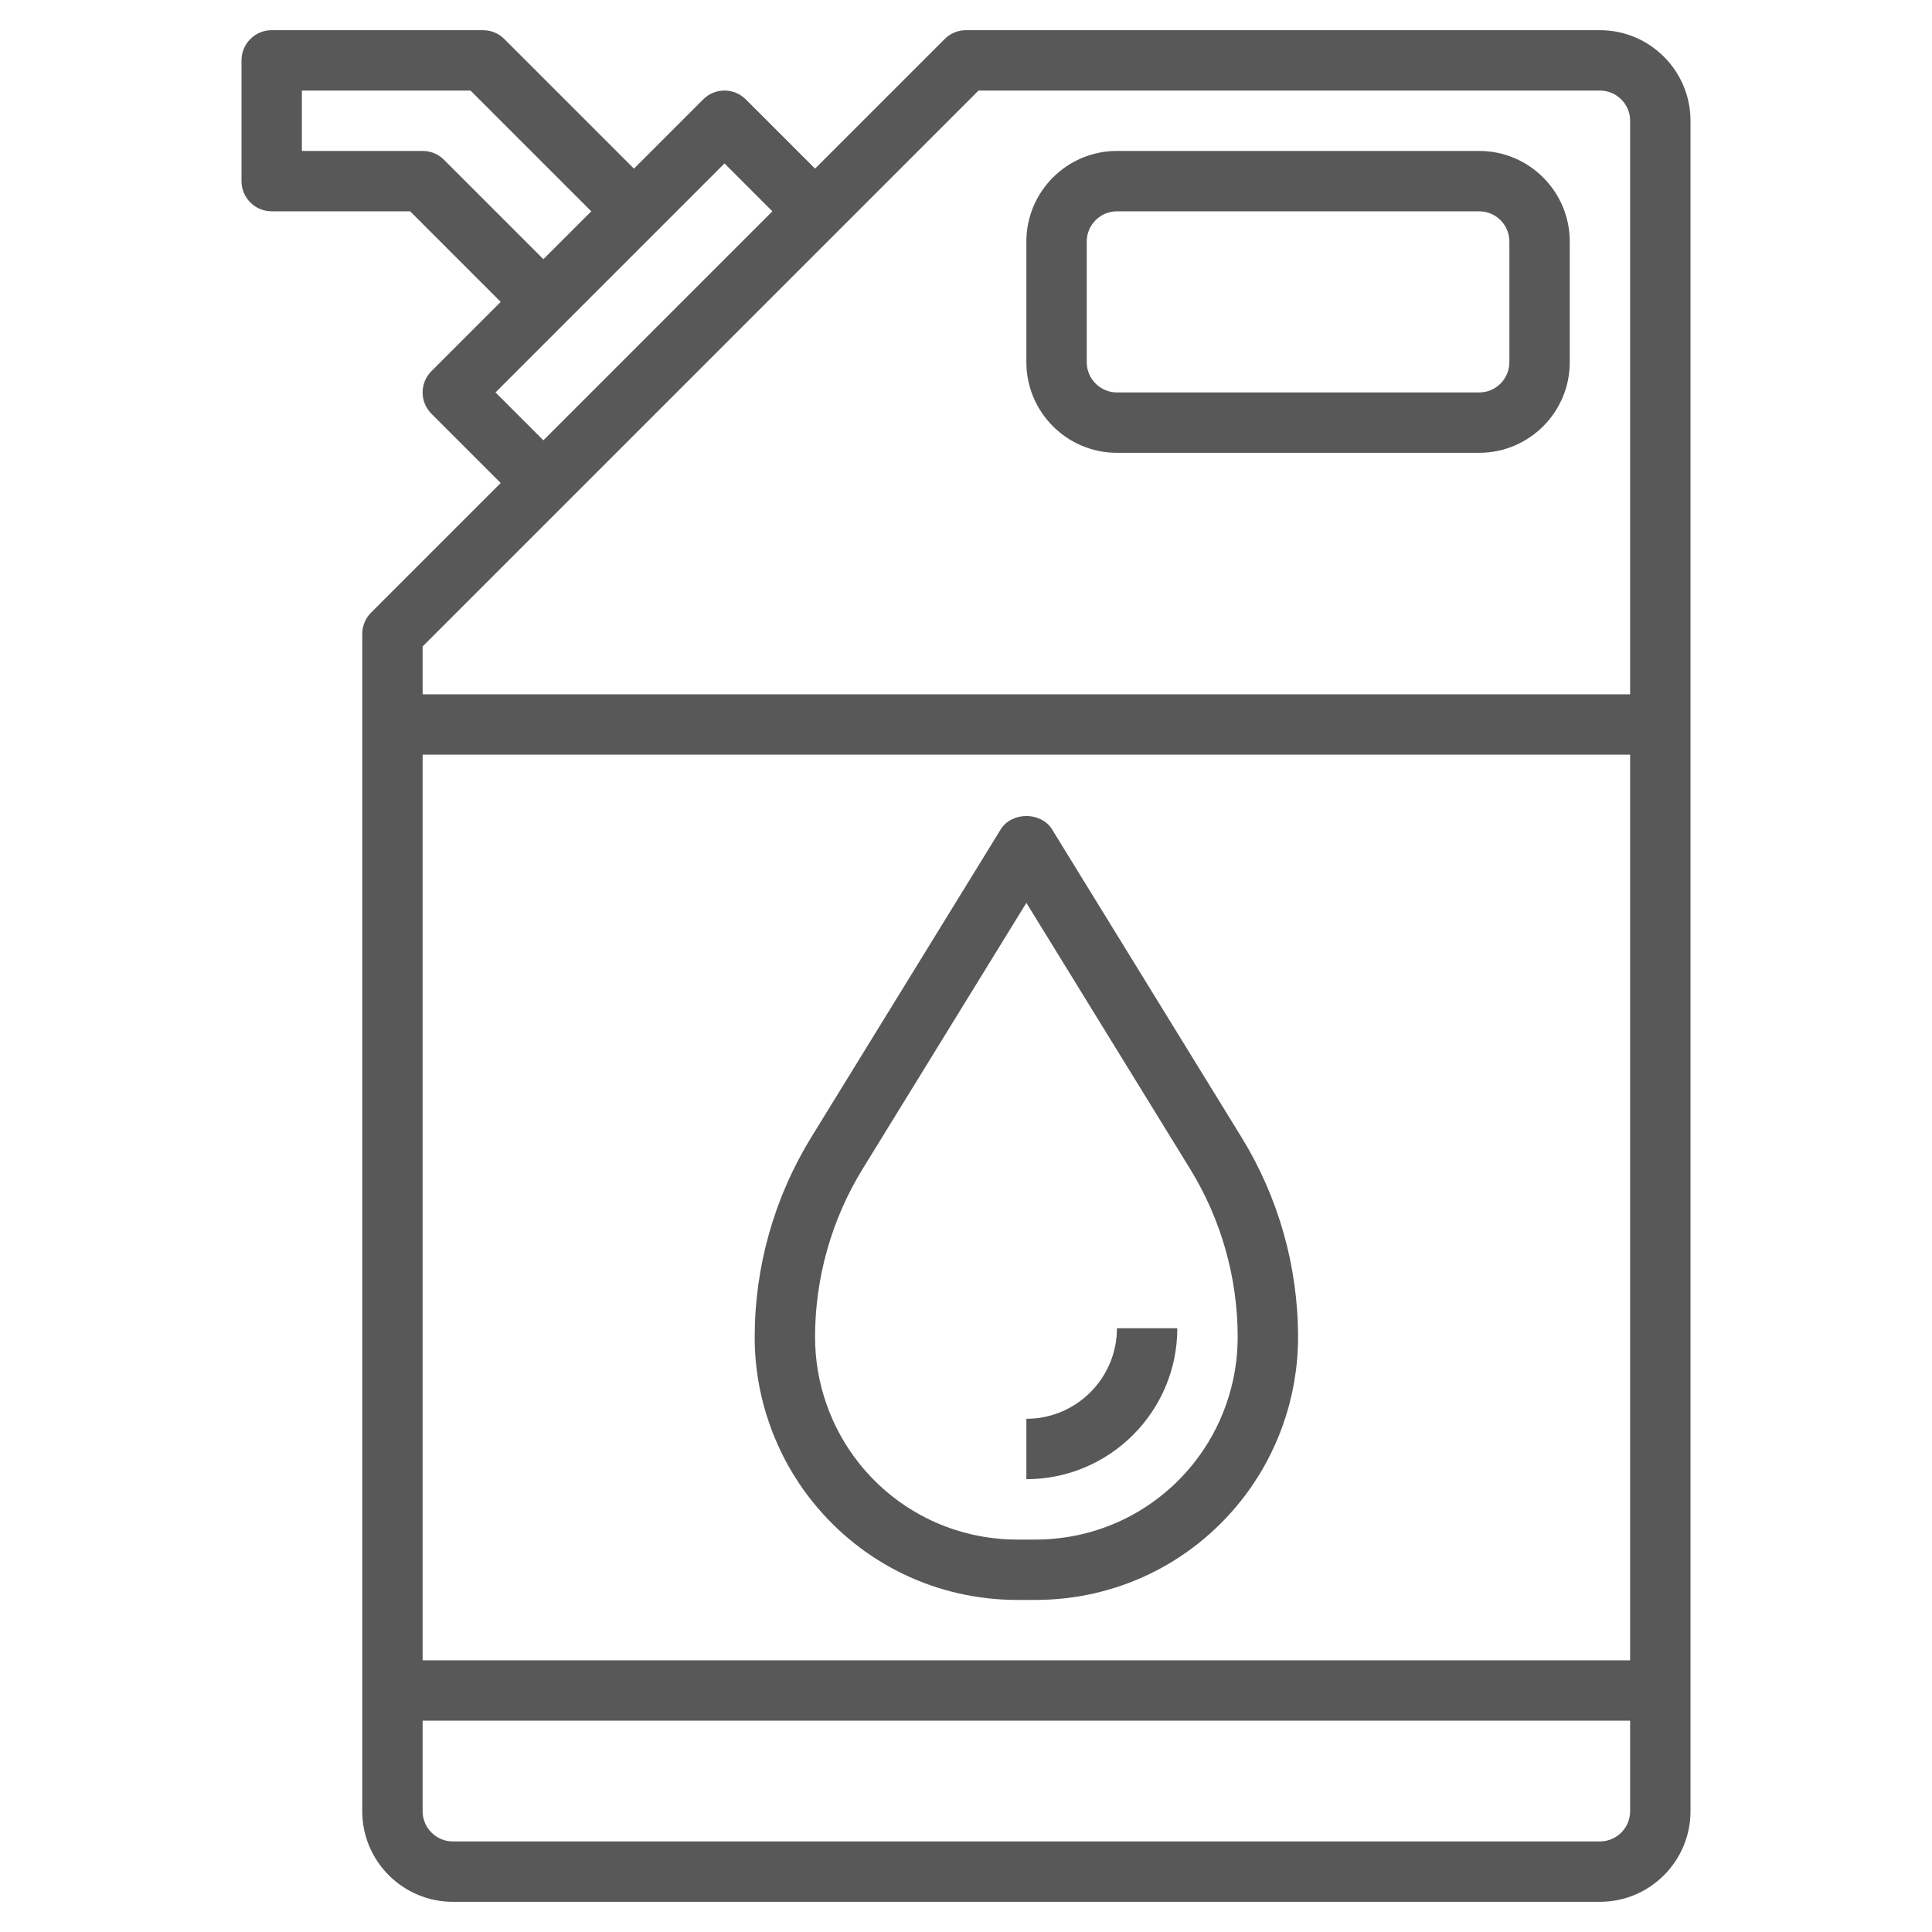
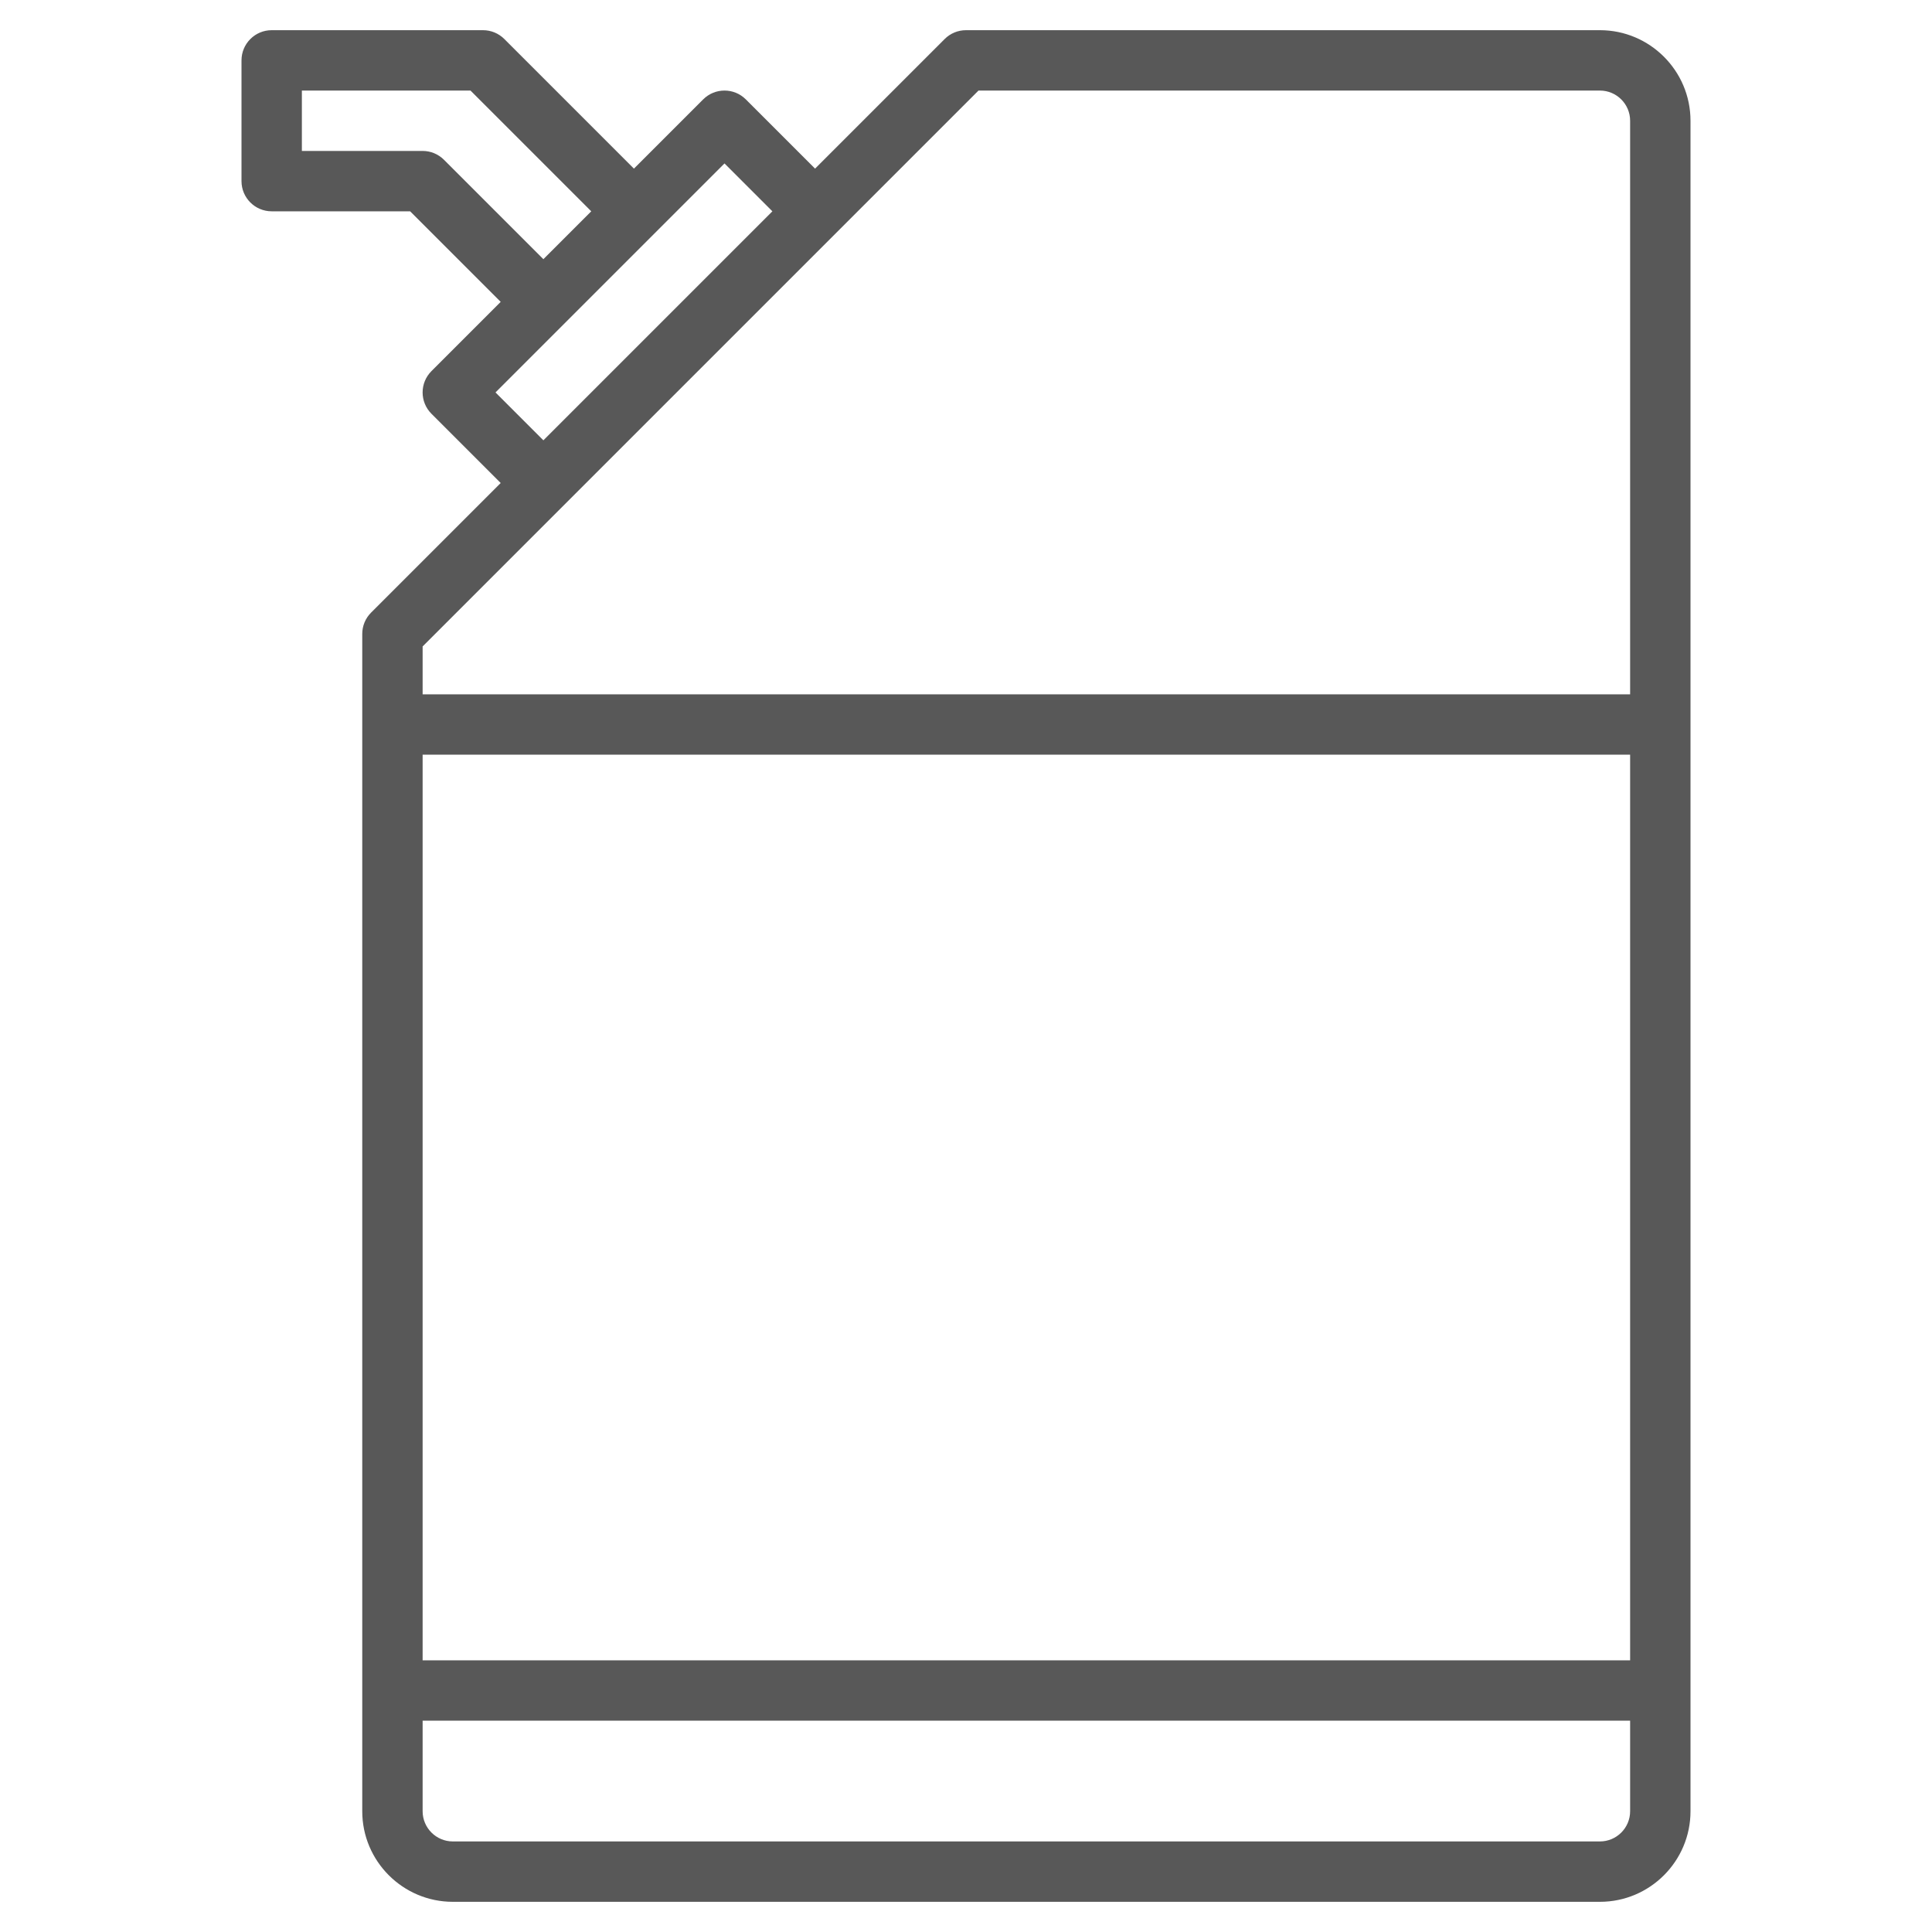
<svg xmlns="http://www.w3.org/2000/svg" version="1.1" width="512" height="512" x="0" y="0" viewBox="0 0 64 64" style="enable-background:new 0 0 512 512" xml:space="preserve" class="">
  <g>
    <path d="m53 1h-21c-.265 0-.52.105-.707.293l-4.293 4.293-2.293-2.293c-.391-.391-1.023-.391-1.414 0l-2.293 2.293-4.293-4.293c-.187-.188-.442-.293-.707-.293h-7c-.552 0-1 .448-1 1v4c0 .552.448 1 1 1h4.586l3 3-2.293 2.293c-.391.391-.391 1.023 0 1.414l2.293 2.293-4.293 4.293c-.188.187-.293.442-.293.707v39c0 1.654 1.346 3 3 3h38c1.654 0 3-1.346 3-3v-56c0-1.654-1.346-3-3-3zm-38.293 4.293c-.187-.188-.442-.293-.707-.293h-4v-2h5.586l4 4-1.586 1.586zm1.707 7.707 7.586-7.586 1.586 1.586-7.586 7.586zm16-10h20.586c.551 0 1 .449 1 1v19h-40v-1.586zm21.586 22v30h-40v-30zm-1 36h-38c-.551 0-1-.449-1-1v-3h40v3c0 .551-.449 1-1 1z" fill="#585858" data-original="#000000" style="" />
-     <path d="m37 15h12c1.654 0 3-1.346 3-3v-4c0-1.654-1.346-3-3-3h-12c-1.654 0-3 1.346-3 3v4c0 1.654 1.346 3 3 3zm-1-7c0-.551.449-1 1-1h12c.551 0 1 .449 1 1v4c0 .551-.449 1-1 1h-12c-.551 0-1-.449-1-1z" fill="#585858" data-original="#000000" style="" />
-     <path d="m26.907 49.734c1.66 2.076 4.137 3.266 6.795 3.266h.597c2.658 0 5.134-1.19 6.795-3.266 1.229-1.537 1.906-3.467 1.906-5.436 0-2.343-.649-4.636-1.877-6.631l-6.271-10.191c-.364-.592-1.339-.592-1.703 0l-6.271 10.191c-1.229 1.996-1.878 4.289-1.878 6.631 0 1.969.677 3.899 1.907 5.436zm1.673-11.019 5.42-8.807 5.42 8.807c1.034 1.68 1.58 3.611 1.58 5.583 0 1.516-.521 3.003-1.468 4.187-1.28 1.598-3.187 2.515-5.234 2.515h-.597c-2.047 0-3.954-.917-5.233-2.515-.947-1.184-1.468-2.671-1.468-4.187 0-1.972.546-3.903 1.58-5.583z" fill="#585858" data-original="#000000" style="" />
-     <path d="m39 44h-2c0 1.654-1.346 3-3 3v2c2.757 0 5-2.243 5-5z" fill="#585858" data-original="#000000" style="" />
  </g>
</svg>